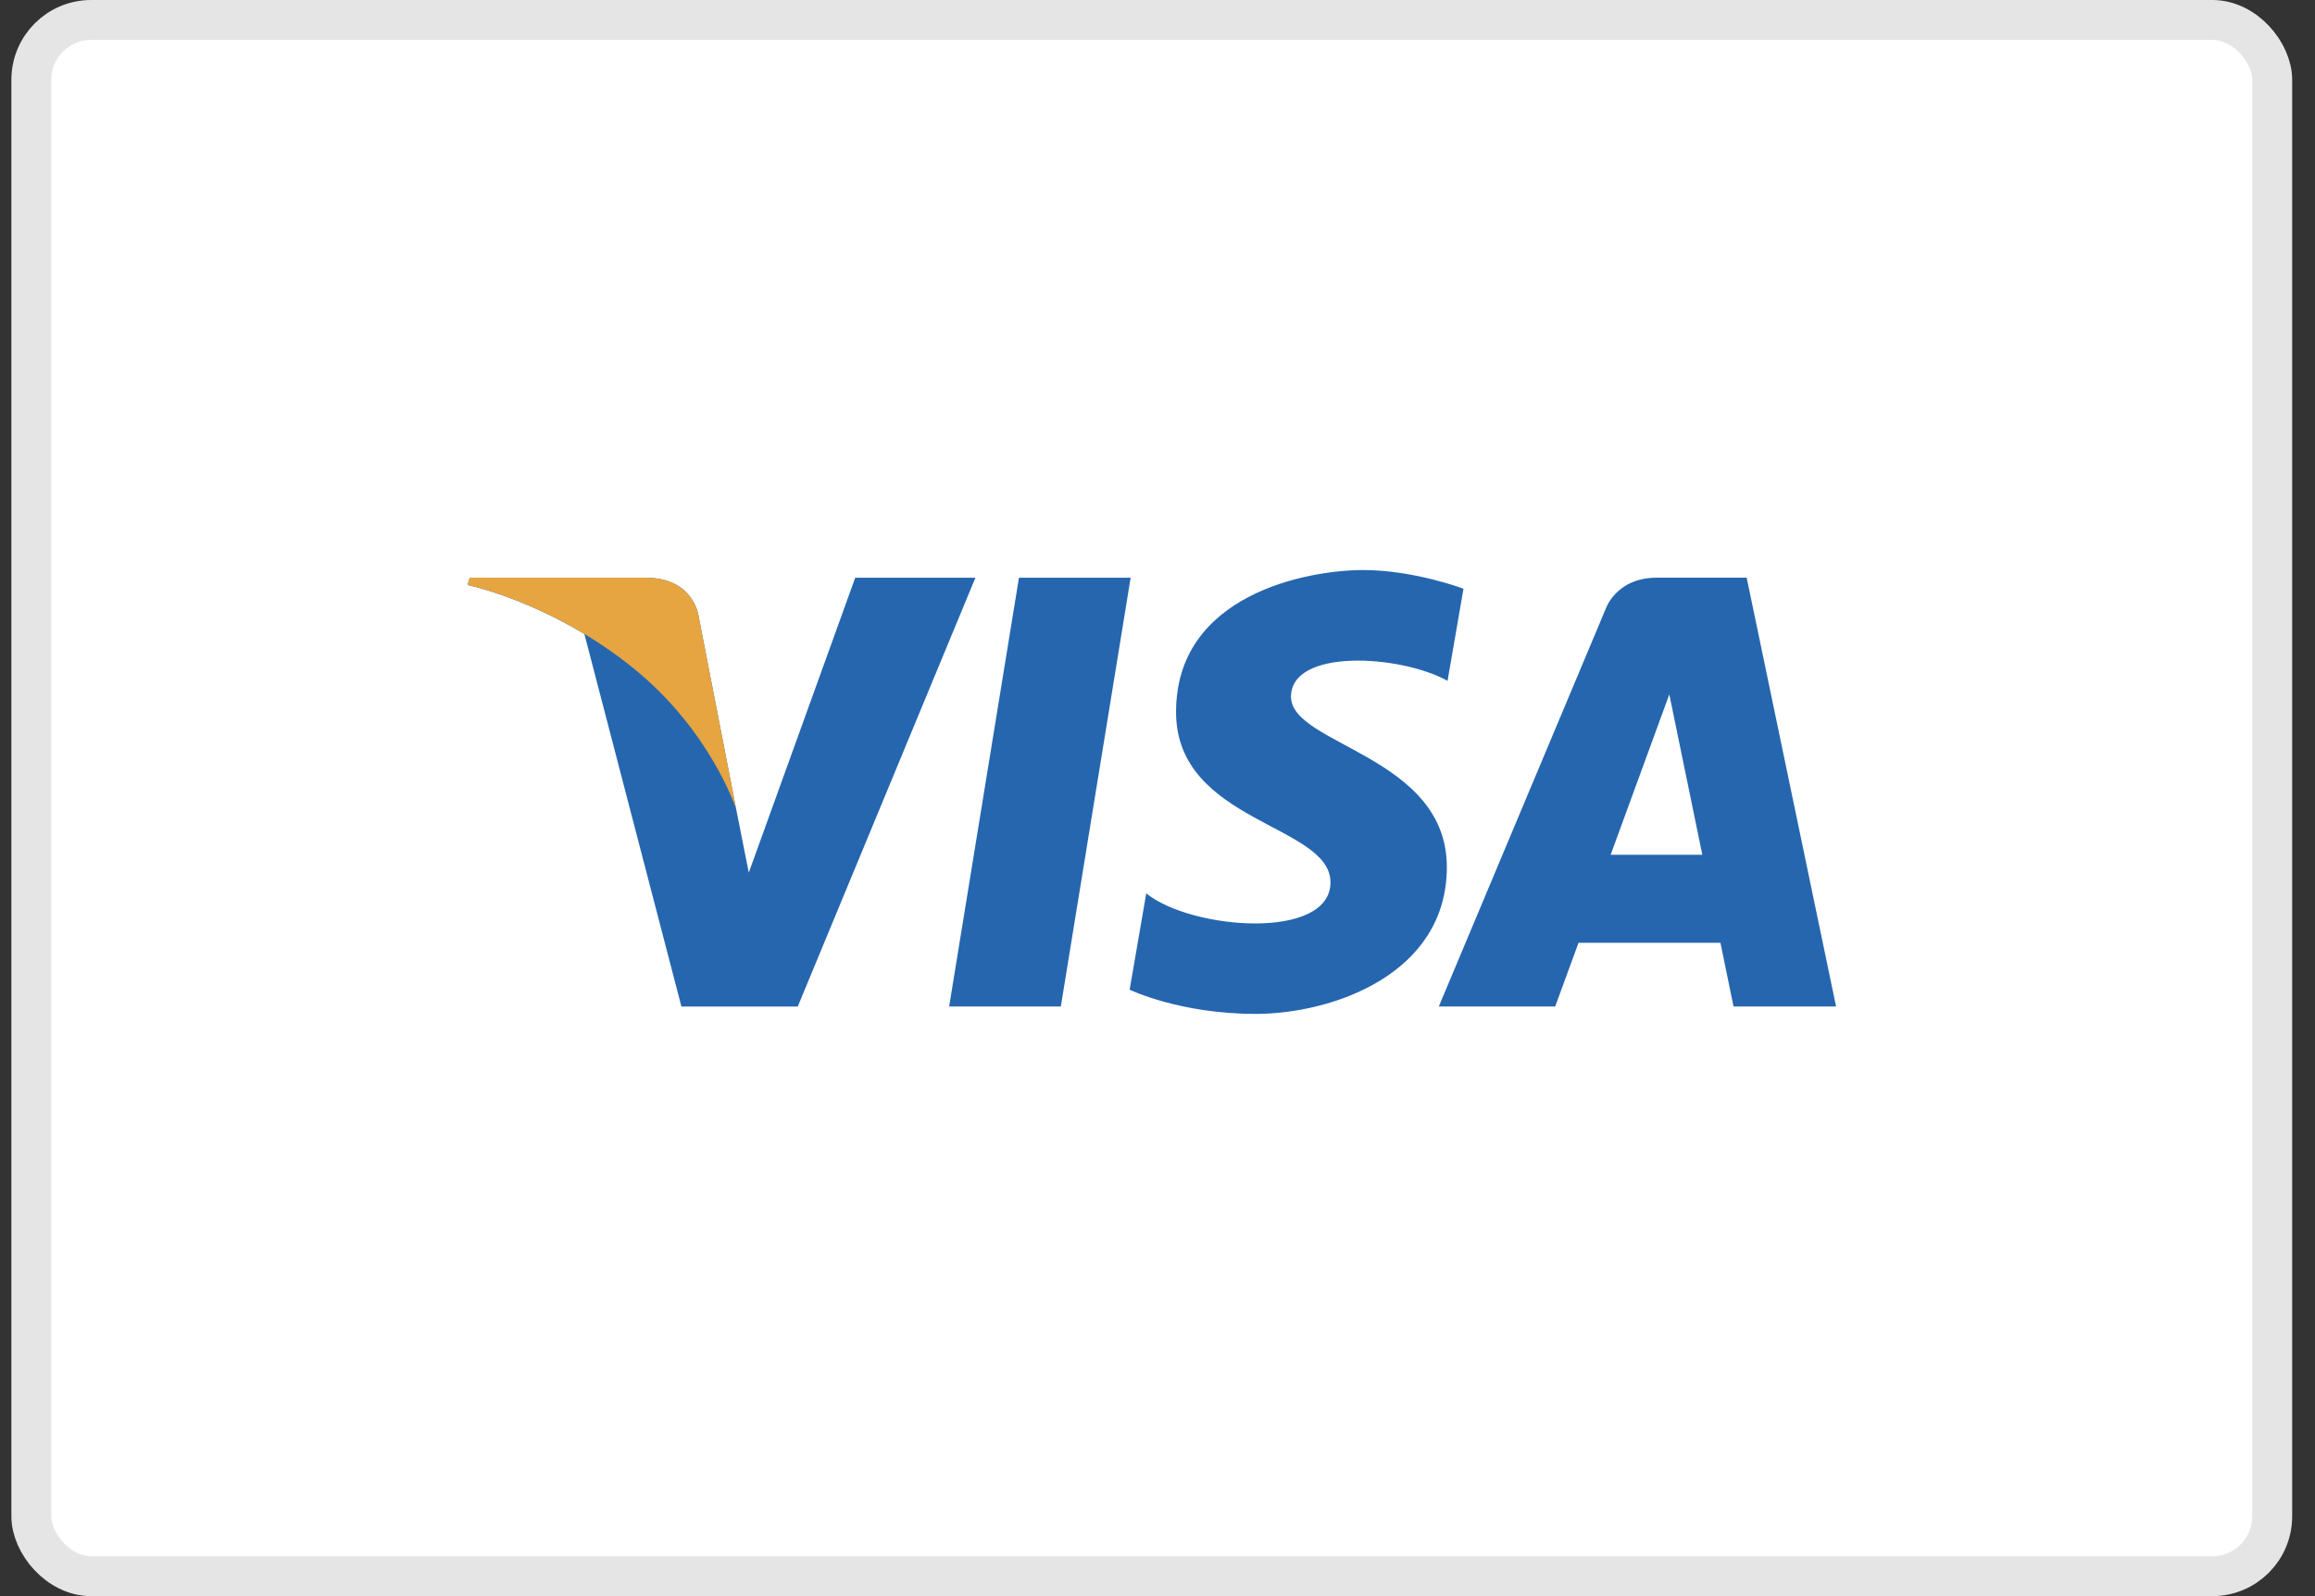
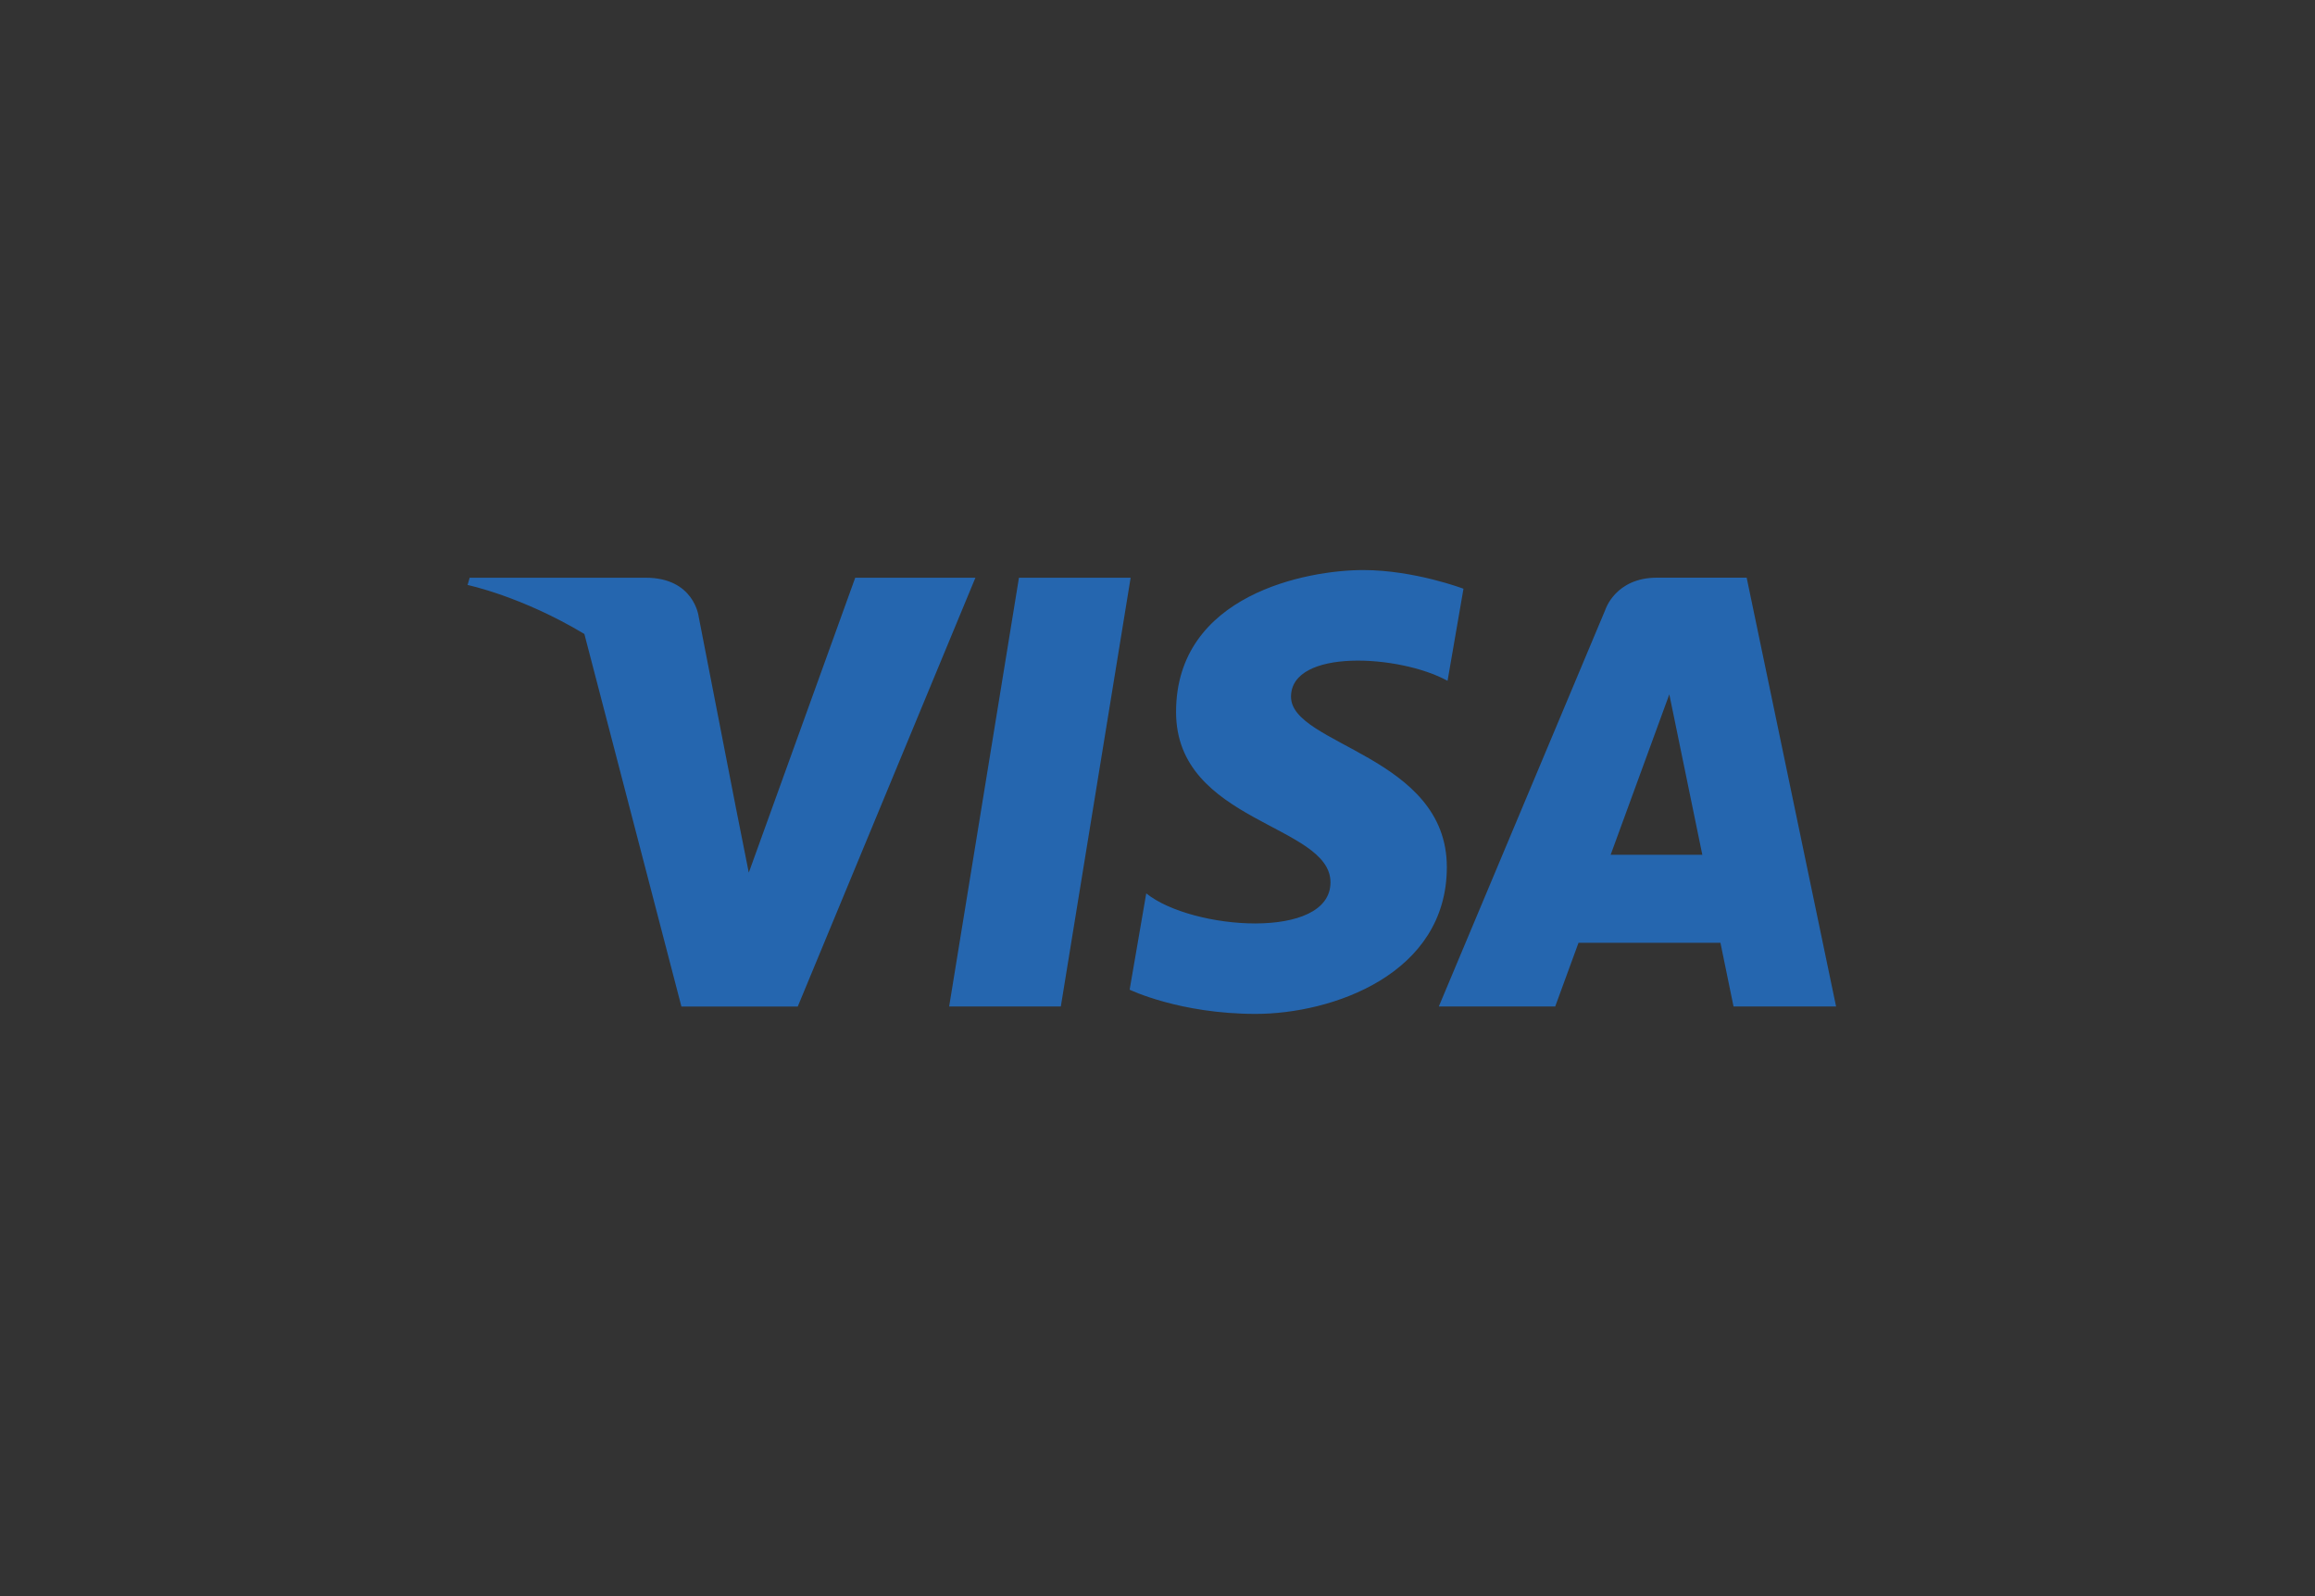
<svg xmlns="http://www.w3.org/2000/svg" width="58" height="40" viewBox="0 0 58 40" fill="none">
  <rect x="0" y="0" width="58" height="40" fill="#333333" stroke="none" />
-   <rect x="0.785" y="0.5" width="56.143" height="39" rx="1.5" fill="white" stroke="#E5E5E5" />
  <path d="M26.578 25.223H23.78L25.529 14.478H28.327L26.578 25.223ZM21.427 14.478L18.76 21.869L18.444 20.277L18.444 20.278L17.503 15.445C17.503 15.445 17.389 14.478 16.176 14.478H11.767L11.715 14.66C11.715 14.66 13.063 14.94 14.641 15.888L17.072 25.224H19.987L24.438 14.478H21.427ZM43.432 25.223H46.001L43.761 14.477H41.512C40.473 14.477 40.221 15.278 40.221 15.278L36.048 25.223H38.964L39.548 23.627H43.104L43.432 25.223ZM40.353 21.422L41.823 17.401L42.65 21.422H40.353ZM36.267 17.062L36.666 14.754C36.666 14.754 35.434 14.286 34.15 14.286C32.761 14.286 29.465 14.893 29.465 17.843C29.465 20.619 33.334 20.654 33.334 22.112C33.334 23.57 29.863 23.309 28.718 22.389L28.302 24.802C28.302 24.802 29.551 25.409 31.46 25.409C33.369 25.409 36.249 24.42 36.249 21.73C36.249 18.936 32.345 18.676 32.345 17.461C32.345 16.246 35.069 16.402 36.267 17.062Z" fill="#2566AF" />
-   <path d="M18.444 20.277L17.503 15.445C17.503 15.445 17.389 14.478 16.176 14.478H11.767L11.715 14.659C11.715 14.659 13.834 15.099 15.867 16.744C17.811 18.317 18.444 20.277 18.444 20.277Z" fill="#E6A540" />
</svg>